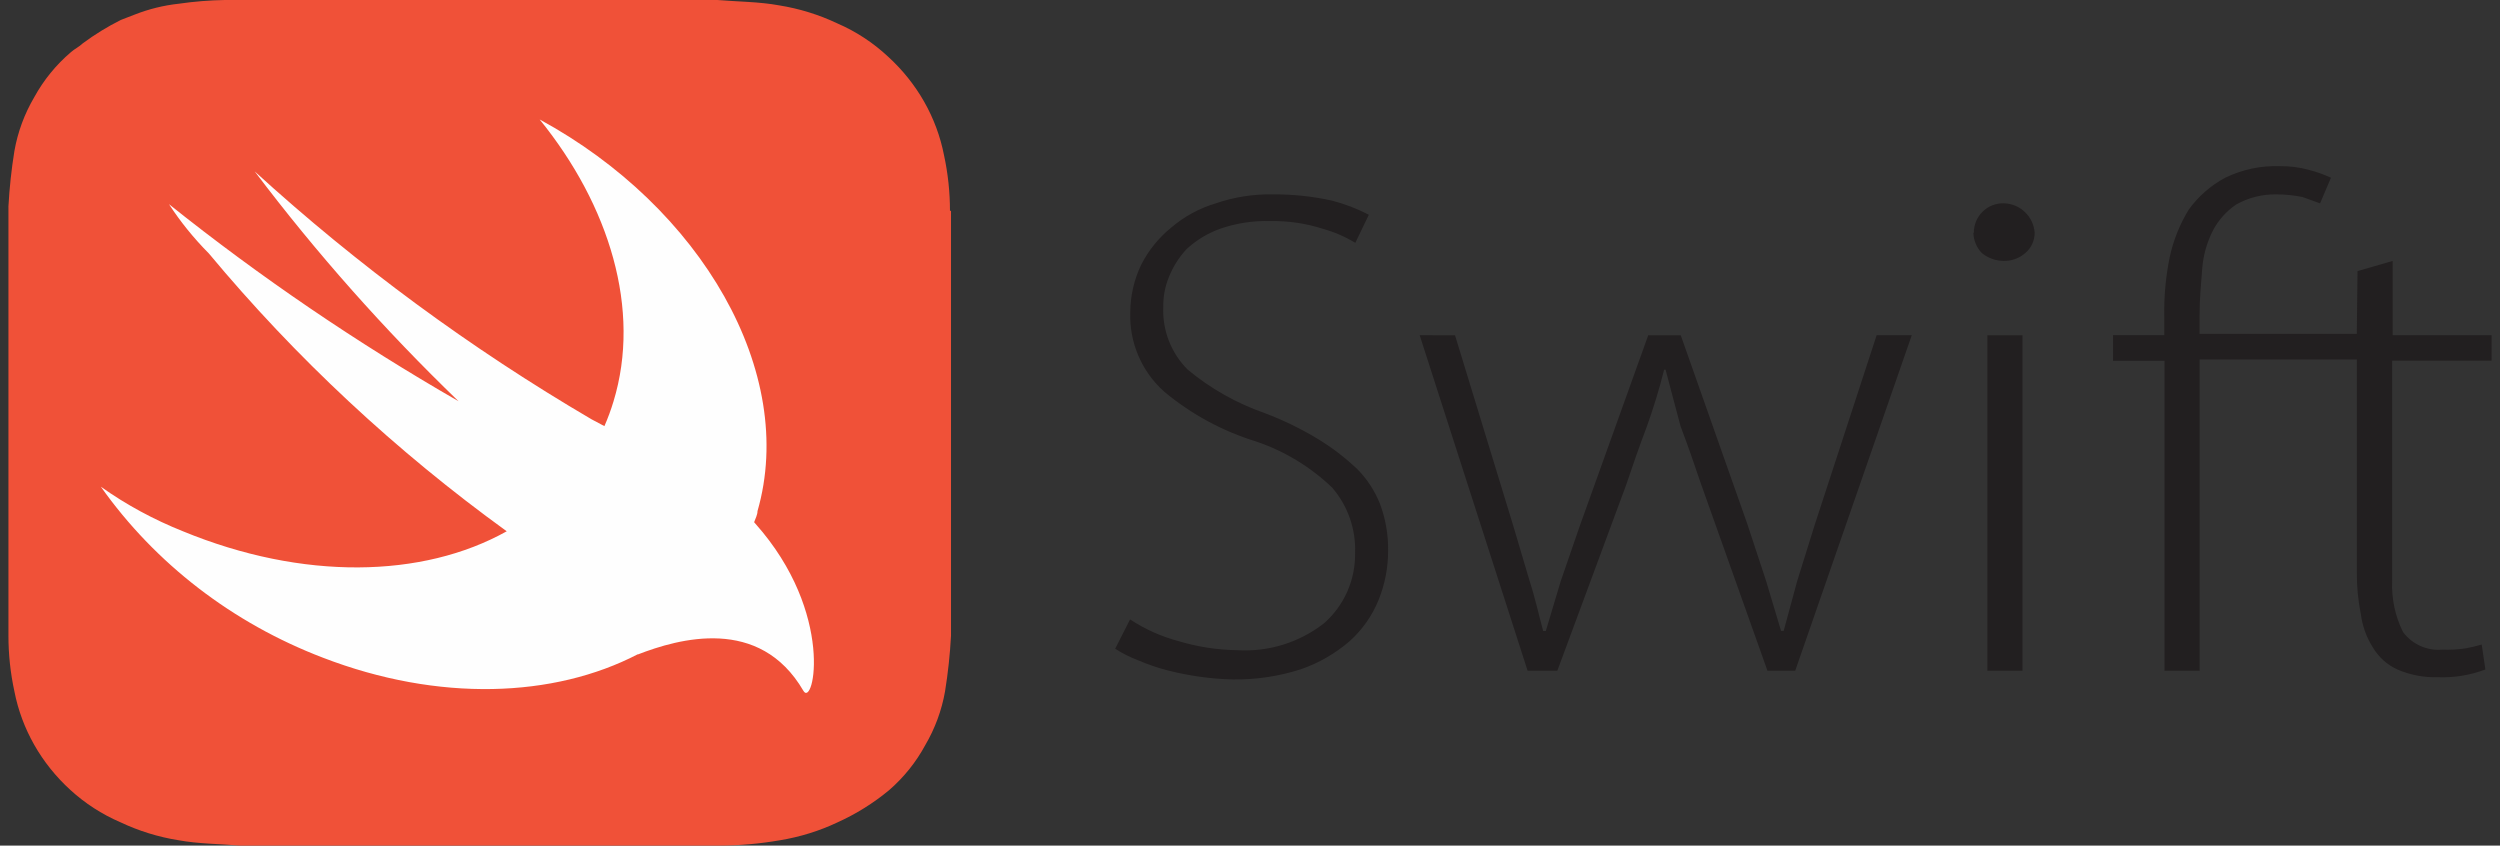
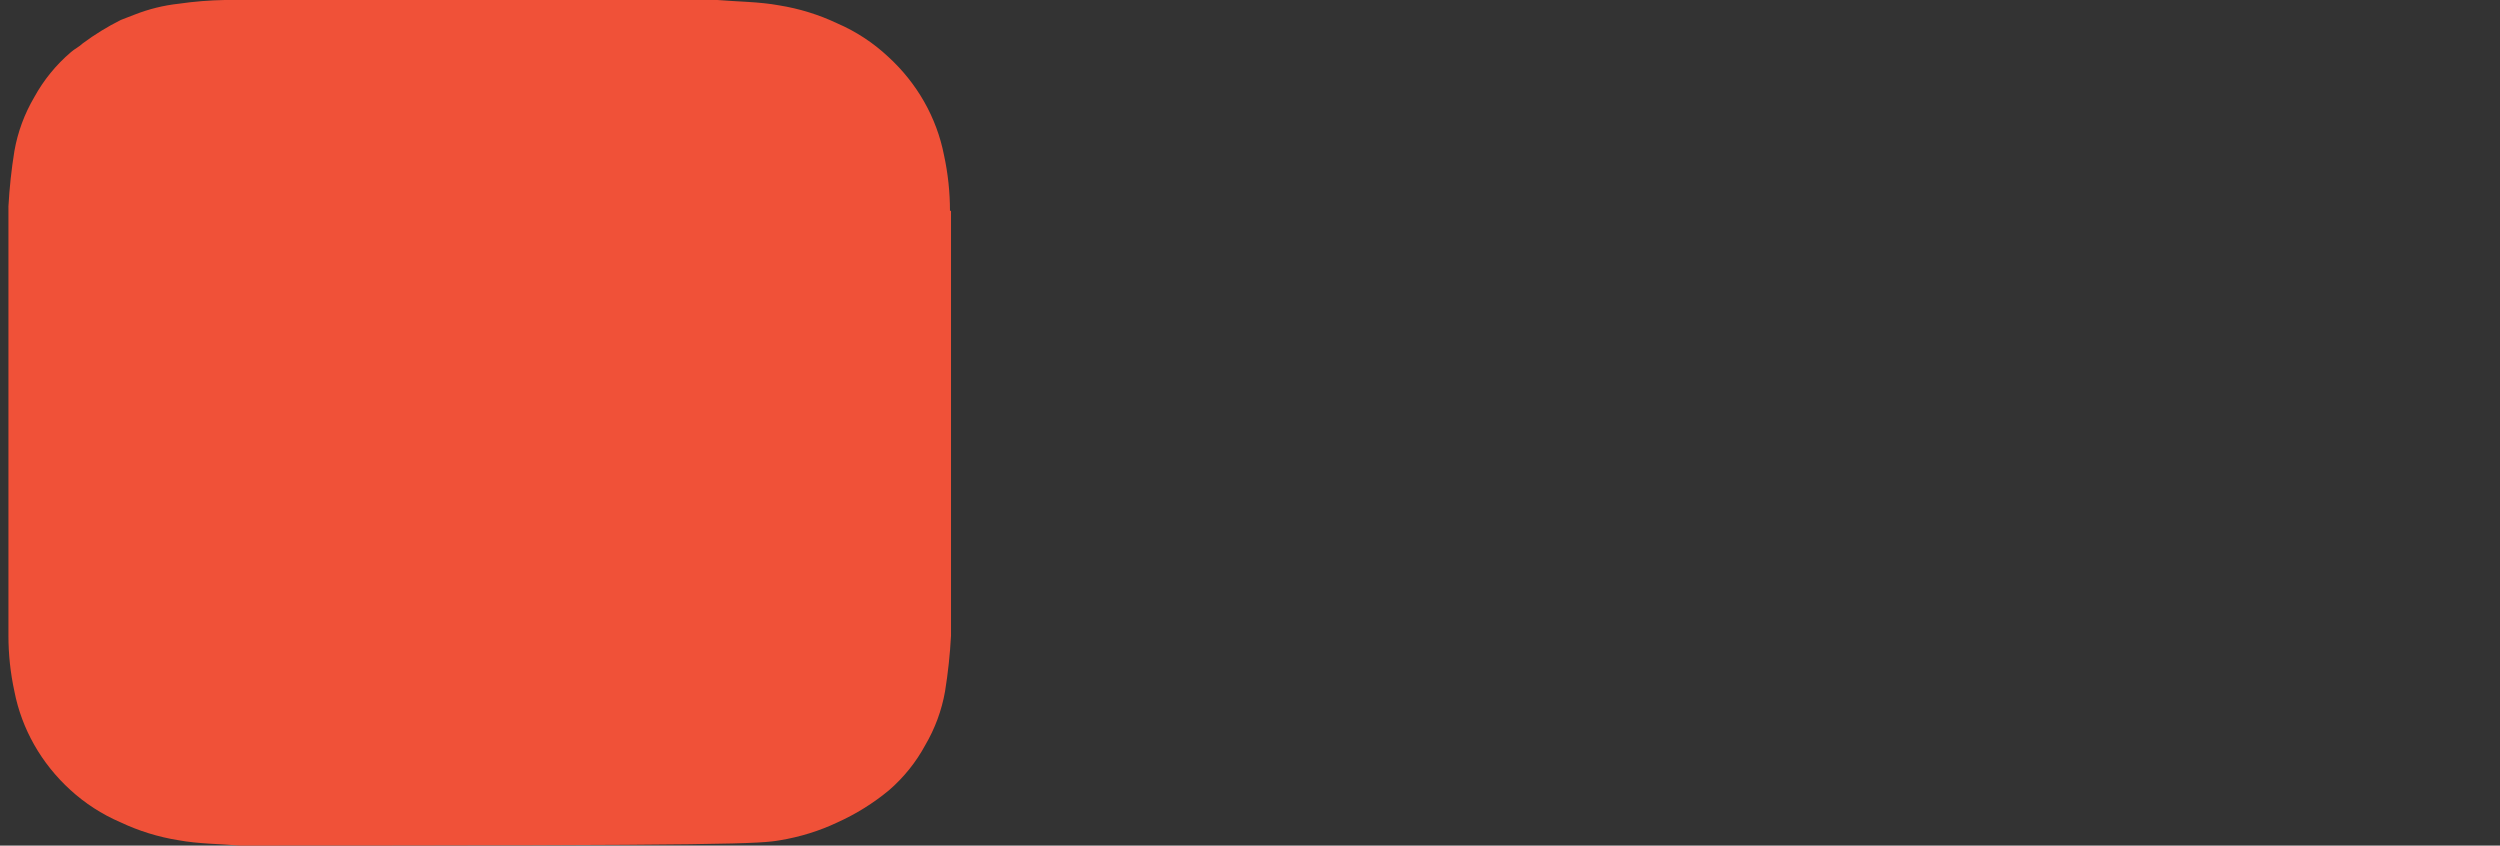
<svg xmlns="http://www.w3.org/2000/svg" width="136" height="46" viewBox="0 0 136 46" fill="none">
  <rect x="0" y="0" width="136" height="46" fill="#333333" stroke="none" />
-   <path d="M51.678 11.469C51.678 10.451 51.57 9.437 51.354 8.441C50.955 6.395 49.889 4.521 48.311 3.081C47.507 2.329 46.576 1.716 45.55 1.272C44.549 0.798 43.486 0.469 42.393 0.293C41.309 0.092 40.109 0.092 39.025 0H12.224C11.389 0.015 10.556 0.082 9.729 0.202C8.906 0.291 8.1 0.491 7.334 0.791L6.574 1.085C5.848 1.448 5.155 1.874 4.503 2.358C4.291 2.56 4.067 2.651 3.855 2.84C3.051 3.526 2.377 4.352 1.868 5.279C1.332 6.19 0.965 7.182 0.784 8.213C0.622 9.212 0.514 10.219 0.459 11.229V34.585C0.459 35.602 0.568 36.617 0.784 37.613C1.183 39.659 2.248 41.533 3.827 42.972C4.62 43.7 5.54 44.295 6.545 44.728C7.545 45.202 8.608 45.532 9.701 45.707C10.786 45.908 11.985 45.908 13.07 46H39.079C40.209 45.999 41.338 45.901 42.448 45.707C43.525 45.528 44.57 45.205 45.549 44.742C46.562 44.285 47.51 43.695 48.367 42.986C49.167 42.291 49.831 41.464 50.326 40.549C50.862 39.638 51.229 38.645 51.41 37.614C51.572 36.612 51.68 35.601 51.735 34.587V11.469H51.678Z" fill="#F05138" />
-   <path d="M34.699 35.59C30.134 37.963 23.863 38.203 17.563 35.777C12.65 33.898 8.442 30.657 5.487 26.478C6.865 27.456 8.364 28.267 9.953 28.902C16.463 31.582 22.987 31.462 27.566 28.902C21.521 24.528 16.077 19.45 11.361 13.787C10.545 12.965 9.817 12.067 9.192 11.107C14.143 15.063 19.413 18.648 24.945 21.828C20.913 17.94 17.205 13.76 13.857 9.326C19.446 14.424 25.583 18.942 32.175 22.807L32.88 23.182C33.07 22.745 33.235 22.298 33.373 21.842C34.895 16.857 33.161 11.188 29.358 6.499C38.165 11.283 43.378 20.274 41.208 27.805C41.208 28.006 41.096 28.207 41.024 28.408L41.094 28.489C45.448 33.38 44.251 38.552 43.701 37.574C41.32 33.487 36.909 34.746 34.697 35.603L34.699 35.59Z" fill="#FEFEFE" />
-   <path d="M128.209 18.161H119.657V17.12C119.657 16.29 119.734 15.461 119.8 14.616C119.856 13.886 120.057 13.175 120.392 12.524C120.69 11.962 121.12 11.485 121.643 11.129C122.315 10.749 123.078 10.558 123.85 10.575C124.322 10.576 124.793 10.624 125.255 10.718L126.212 11.063L126.804 9.668C126.426 9.493 126.032 9.353 125.629 9.248C125.101 9.1 124.553 9.031 124.005 9.038C122.984 9.006 121.971 9.222 121.052 9.668C120.266 10.089 119.585 10.684 119.064 11.407C118.578 12.204 118.23 13.076 118.032 13.987C117.817 15.04 117.718 16.113 117.736 17.19V18.231H114.949V19.626H117.749V36.487H119.66V19.554H128.212V31.115C128.205 31.888 128.278 32.659 128.431 33.418C128.516 34.064 128.741 34.684 129.091 35.233C129.406 35.752 129.856 36.165 130.418 36.42C131.114 36.72 131.867 36.864 132.625 36.84C133.506 36.874 134.382 36.731 135.205 36.419L135.005 35.063C134.711 35.149 134.418 35.219 134.117 35.273C133.703 35.334 133.283 35.357 132.865 35.34C132.456 35.377 132.045 35.308 131.671 35.141C131.296 34.973 130.97 34.713 130.725 34.384C130.295 33.519 130.092 32.559 130.133 31.593V19.621H135.541V18.235H130.161V14.195L128.25 14.749L128.209 18.161ZM61.475 33.697C62.292 34.233 63.189 34.633 64.132 34.883C65.162 35.191 66.23 35.355 67.304 35.37C69.004 35.475 70.682 34.954 72.025 33.908C73.123 32.944 73.741 31.547 73.716 30.086C73.767 28.782 73.318 27.509 72.466 26.523C71.289 25.396 69.88 24.542 68.338 24.019C66.505 23.456 64.803 22.533 63.331 21.305C62.725 20.765 62.246 20.098 61.927 19.351C61.608 18.605 61.458 17.797 61.487 16.986C61.491 16.093 61.694 15.211 62.079 14.406C62.474 13.628 63.027 12.941 63.703 12.39C64.414 11.781 65.244 11.329 66.14 11.062C67.136 10.719 68.183 10.554 69.236 10.574C70.326 10.565 71.412 10.681 72.477 10.918C73.166 11.097 73.834 11.353 74.465 11.683L73.729 13.211C73.177 12.876 72.583 12.618 71.961 12.446C71.035 12.149 70.067 12.008 69.094 12.026C68.169 12 67.246 12.142 66.371 12.446C65.69 12.69 65.066 13.07 64.537 13.564C64.126 14.01 63.802 14.528 63.58 15.092C63.374 15.602 63.274 16.148 63.283 16.697C63.227 17.971 63.71 19.209 64.611 20.108C65.859 21.144 67.282 21.945 68.815 22.478C69.811 22.856 70.77 23.322 71.682 23.872C72.451 24.339 73.168 24.887 73.822 25.506C74.366 26.05 74.792 26.701 75.074 27.417C75.373 28.217 75.522 29.066 75.513 29.92C75.52 30.85 75.345 31.772 74.997 32.634C74.649 33.493 74.109 34.261 73.42 34.88C72.639 35.554 71.738 36.072 70.763 36.409C69.572 36.791 68.339 36.978 67.076 36.962C66.484 36.95 65.894 36.901 65.308 36.82C64.713 36.738 64.123 36.623 63.541 36.475C62.986 36.333 62.443 36.148 61.917 35.921C61.478 35.755 61.058 35.545 60.666 35.291L61.475 33.697ZM79.153 18.238L82.325 28.614L83.213 31.612C83.509 32.518 83.728 33.524 83.949 34.326H84.092L84.905 31.612L85.939 28.614L89.664 18.238H91.432L95.043 28.471L96.076 31.605L96.889 34.319H97.032L97.768 31.605L98.725 28.537L102.089 18.236H104L97.66 36.487H96.15L92.529 26.311C92.16 25.205 91.79 24.16 91.419 23.177L90.606 20.109H90.529C90.264 21.169 89.945 22.215 89.574 23.243C89.205 24.218 88.835 25.263 88.464 26.377L84.719 36.487H83.101L77.231 18.236L79.153 18.238ZM108.114 18.238H110.025V36.487H108.114V18.238ZM107.377 12.667C107.372 12.235 107.543 11.822 107.85 11.518C108.156 11.215 108.572 11.05 109.003 11.059C109.432 11.068 109.842 11.236 110.153 11.532C110.464 11.827 110.653 12.227 110.685 12.655C110.687 12.868 110.641 13.079 110.552 13.272C110.463 13.465 110.332 13.636 110.169 13.773C109.844 14.054 109.424 14.204 108.995 14.194C108.568 14.189 108.154 14.041 107.82 13.774C107.527 13.474 107.361 13.075 107.352 12.656L107.377 12.667Z" fill="#221F20" />
+   <path d="M51.678 11.469C51.678 10.451 51.57 9.437 51.354 8.441C50.955 6.395 49.889 4.521 48.311 3.081C47.507 2.329 46.576 1.716 45.55 1.272C44.549 0.798 43.486 0.469 42.393 0.293C41.309 0.092 40.109 0.092 39.025 0H12.224C11.389 0.015 10.556 0.082 9.729 0.202C8.906 0.291 8.1 0.491 7.334 0.791L6.574 1.085C5.848 1.448 5.155 1.874 4.503 2.358C4.291 2.56 4.067 2.651 3.855 2.84C3.051 3.526 2.377 4.352 1.868 5.279C1.332 6.19 0.965 7.182 0.784 8.213C0.622 9.212 0.514 10.219 0.459 11.229V34.585C0.459 35.602 0.568 36.617 0.784 37.613C1.183 39.659 2.248 41.533 3.827 42.972C4.62 43.7 5.54 44.295 6.545 44.728C7.545 45.202 8.608 45.532 9.701 45.707C10.786 45.908 11.985 45.908 13.07 46C40.209 45.999 41.338 45.901 42.448 45.707C43.525 45.528 44.57 45.205 45.549 44.742C46.562 44.285 47.51 43.695 48.367 42.986C49.167 42.291 49.831 41.464 50.326 40.549C50.862 39.638 51.229 38.645 51.41 37.614C51.572 36.612 51.68 35.601 51.735 34.587V11.469H51.678Z" fill="#F05138" />
</svg>